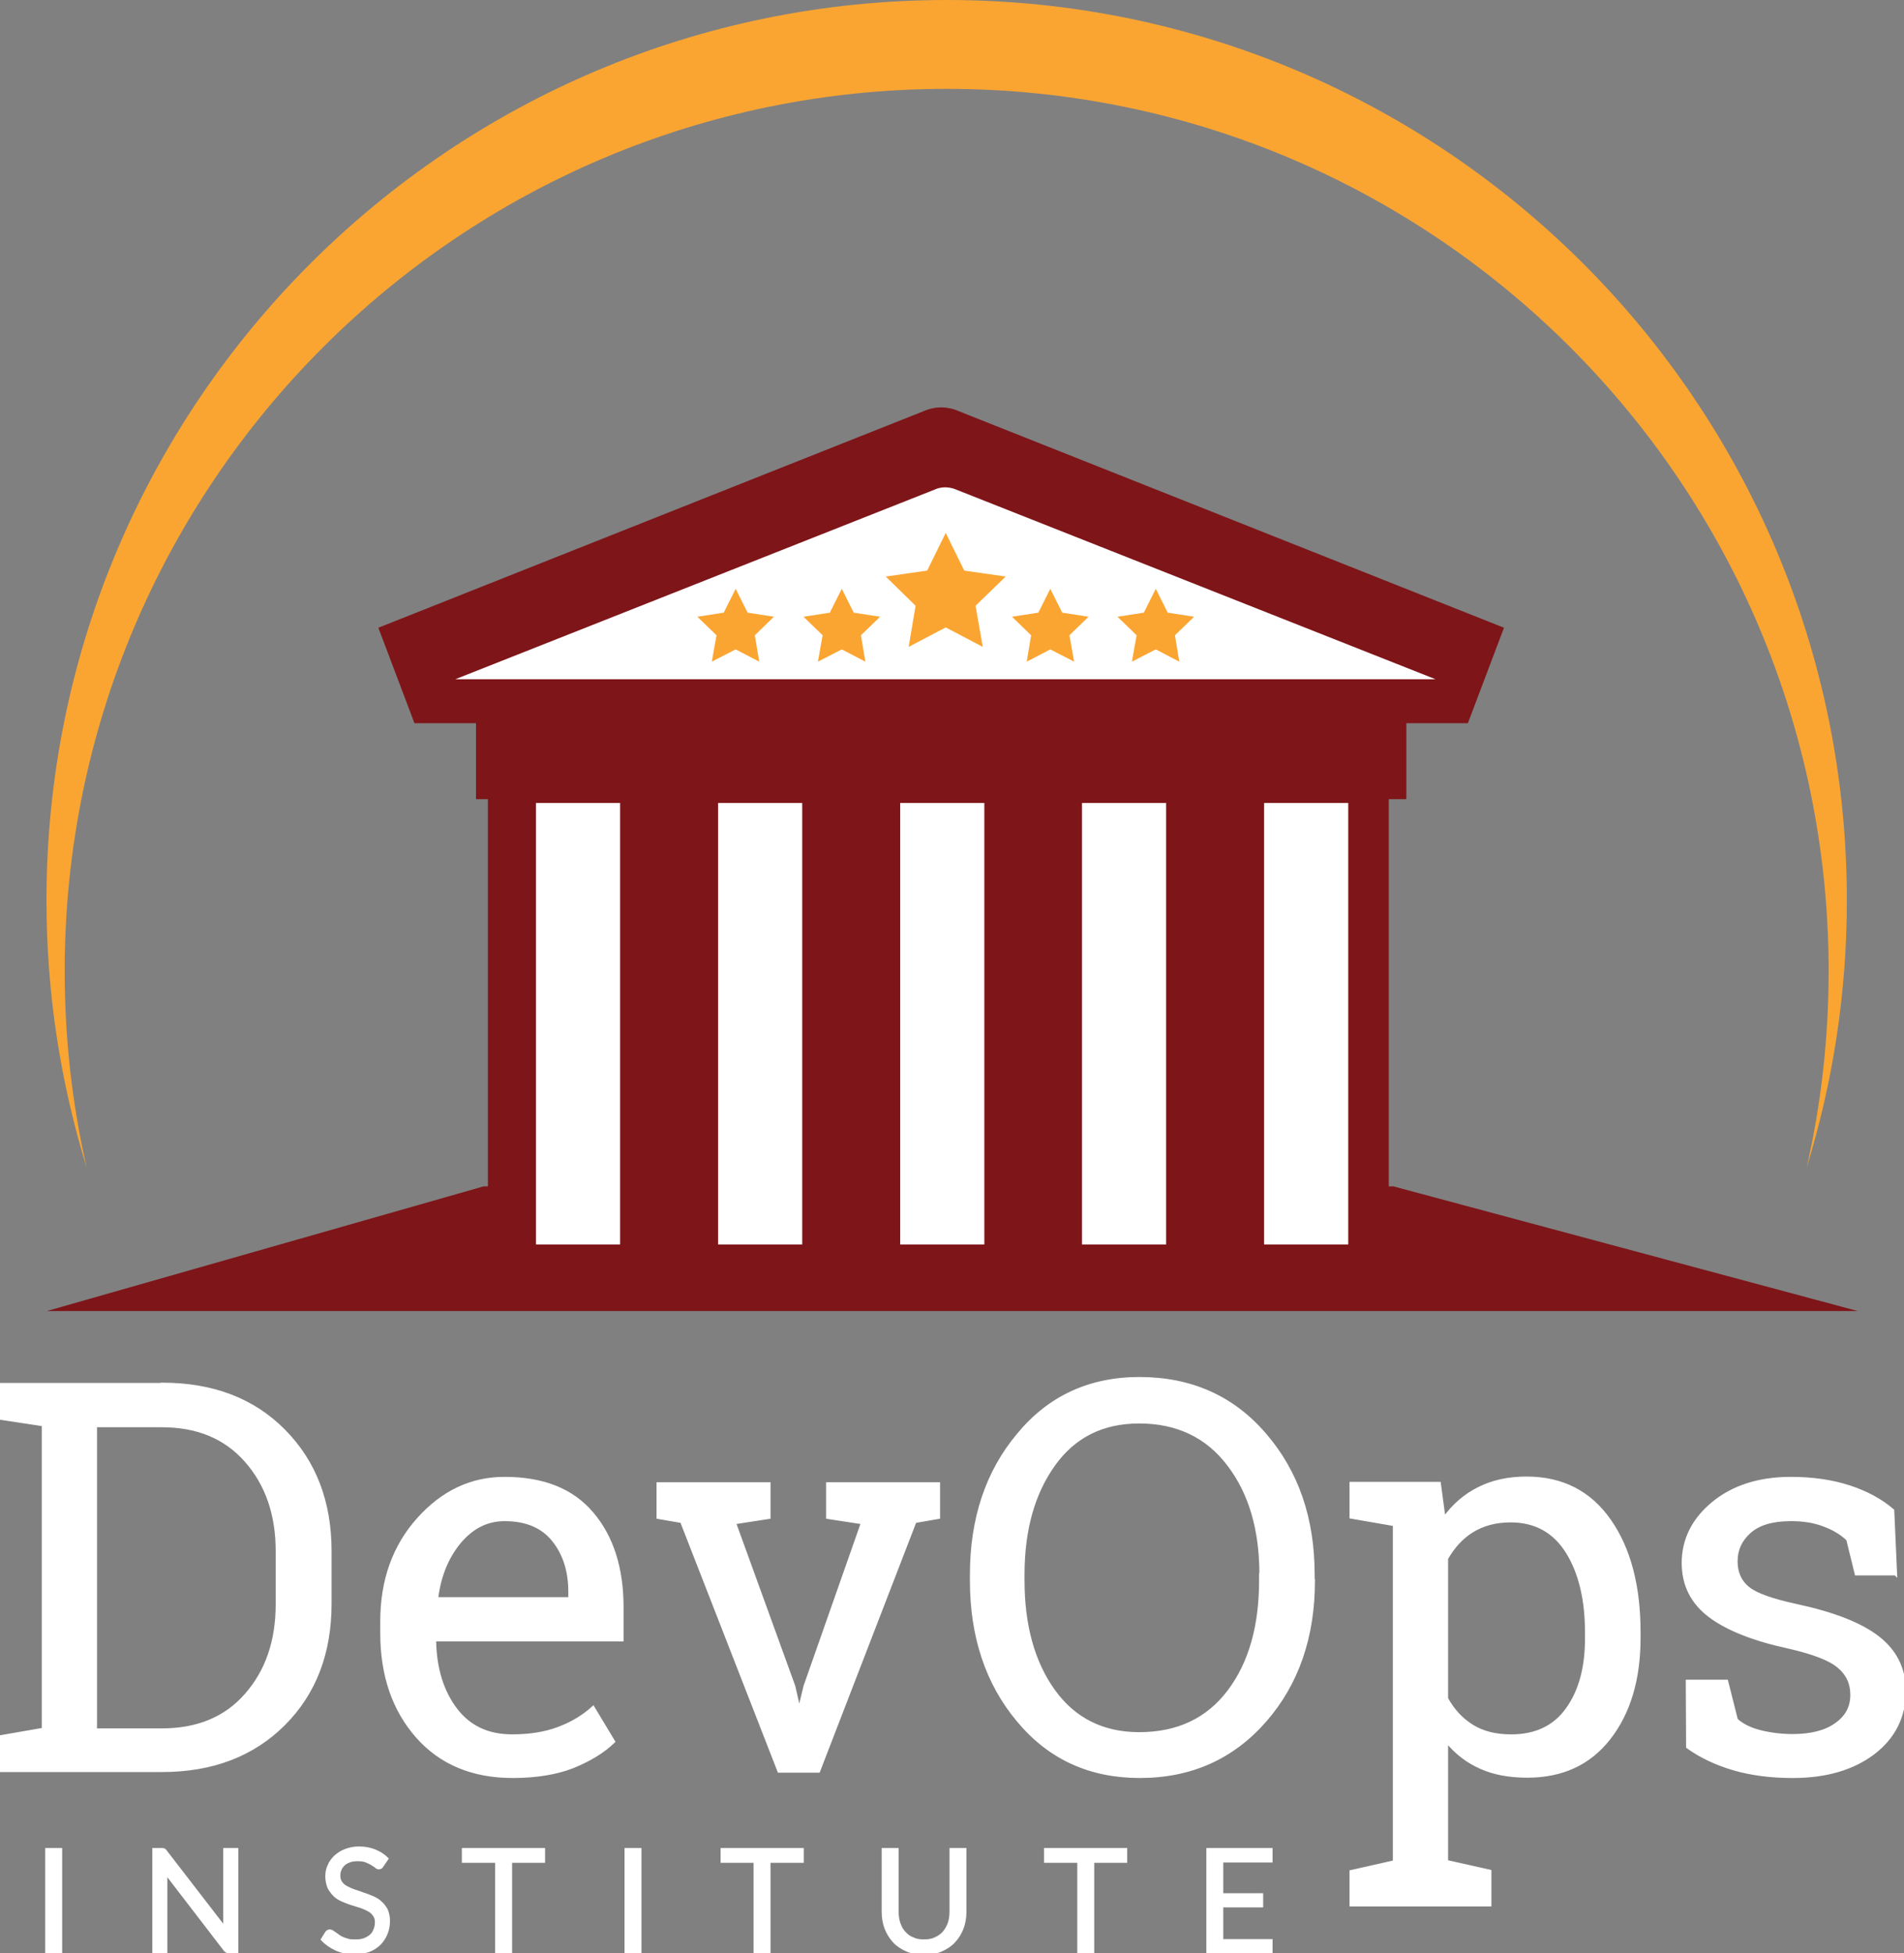
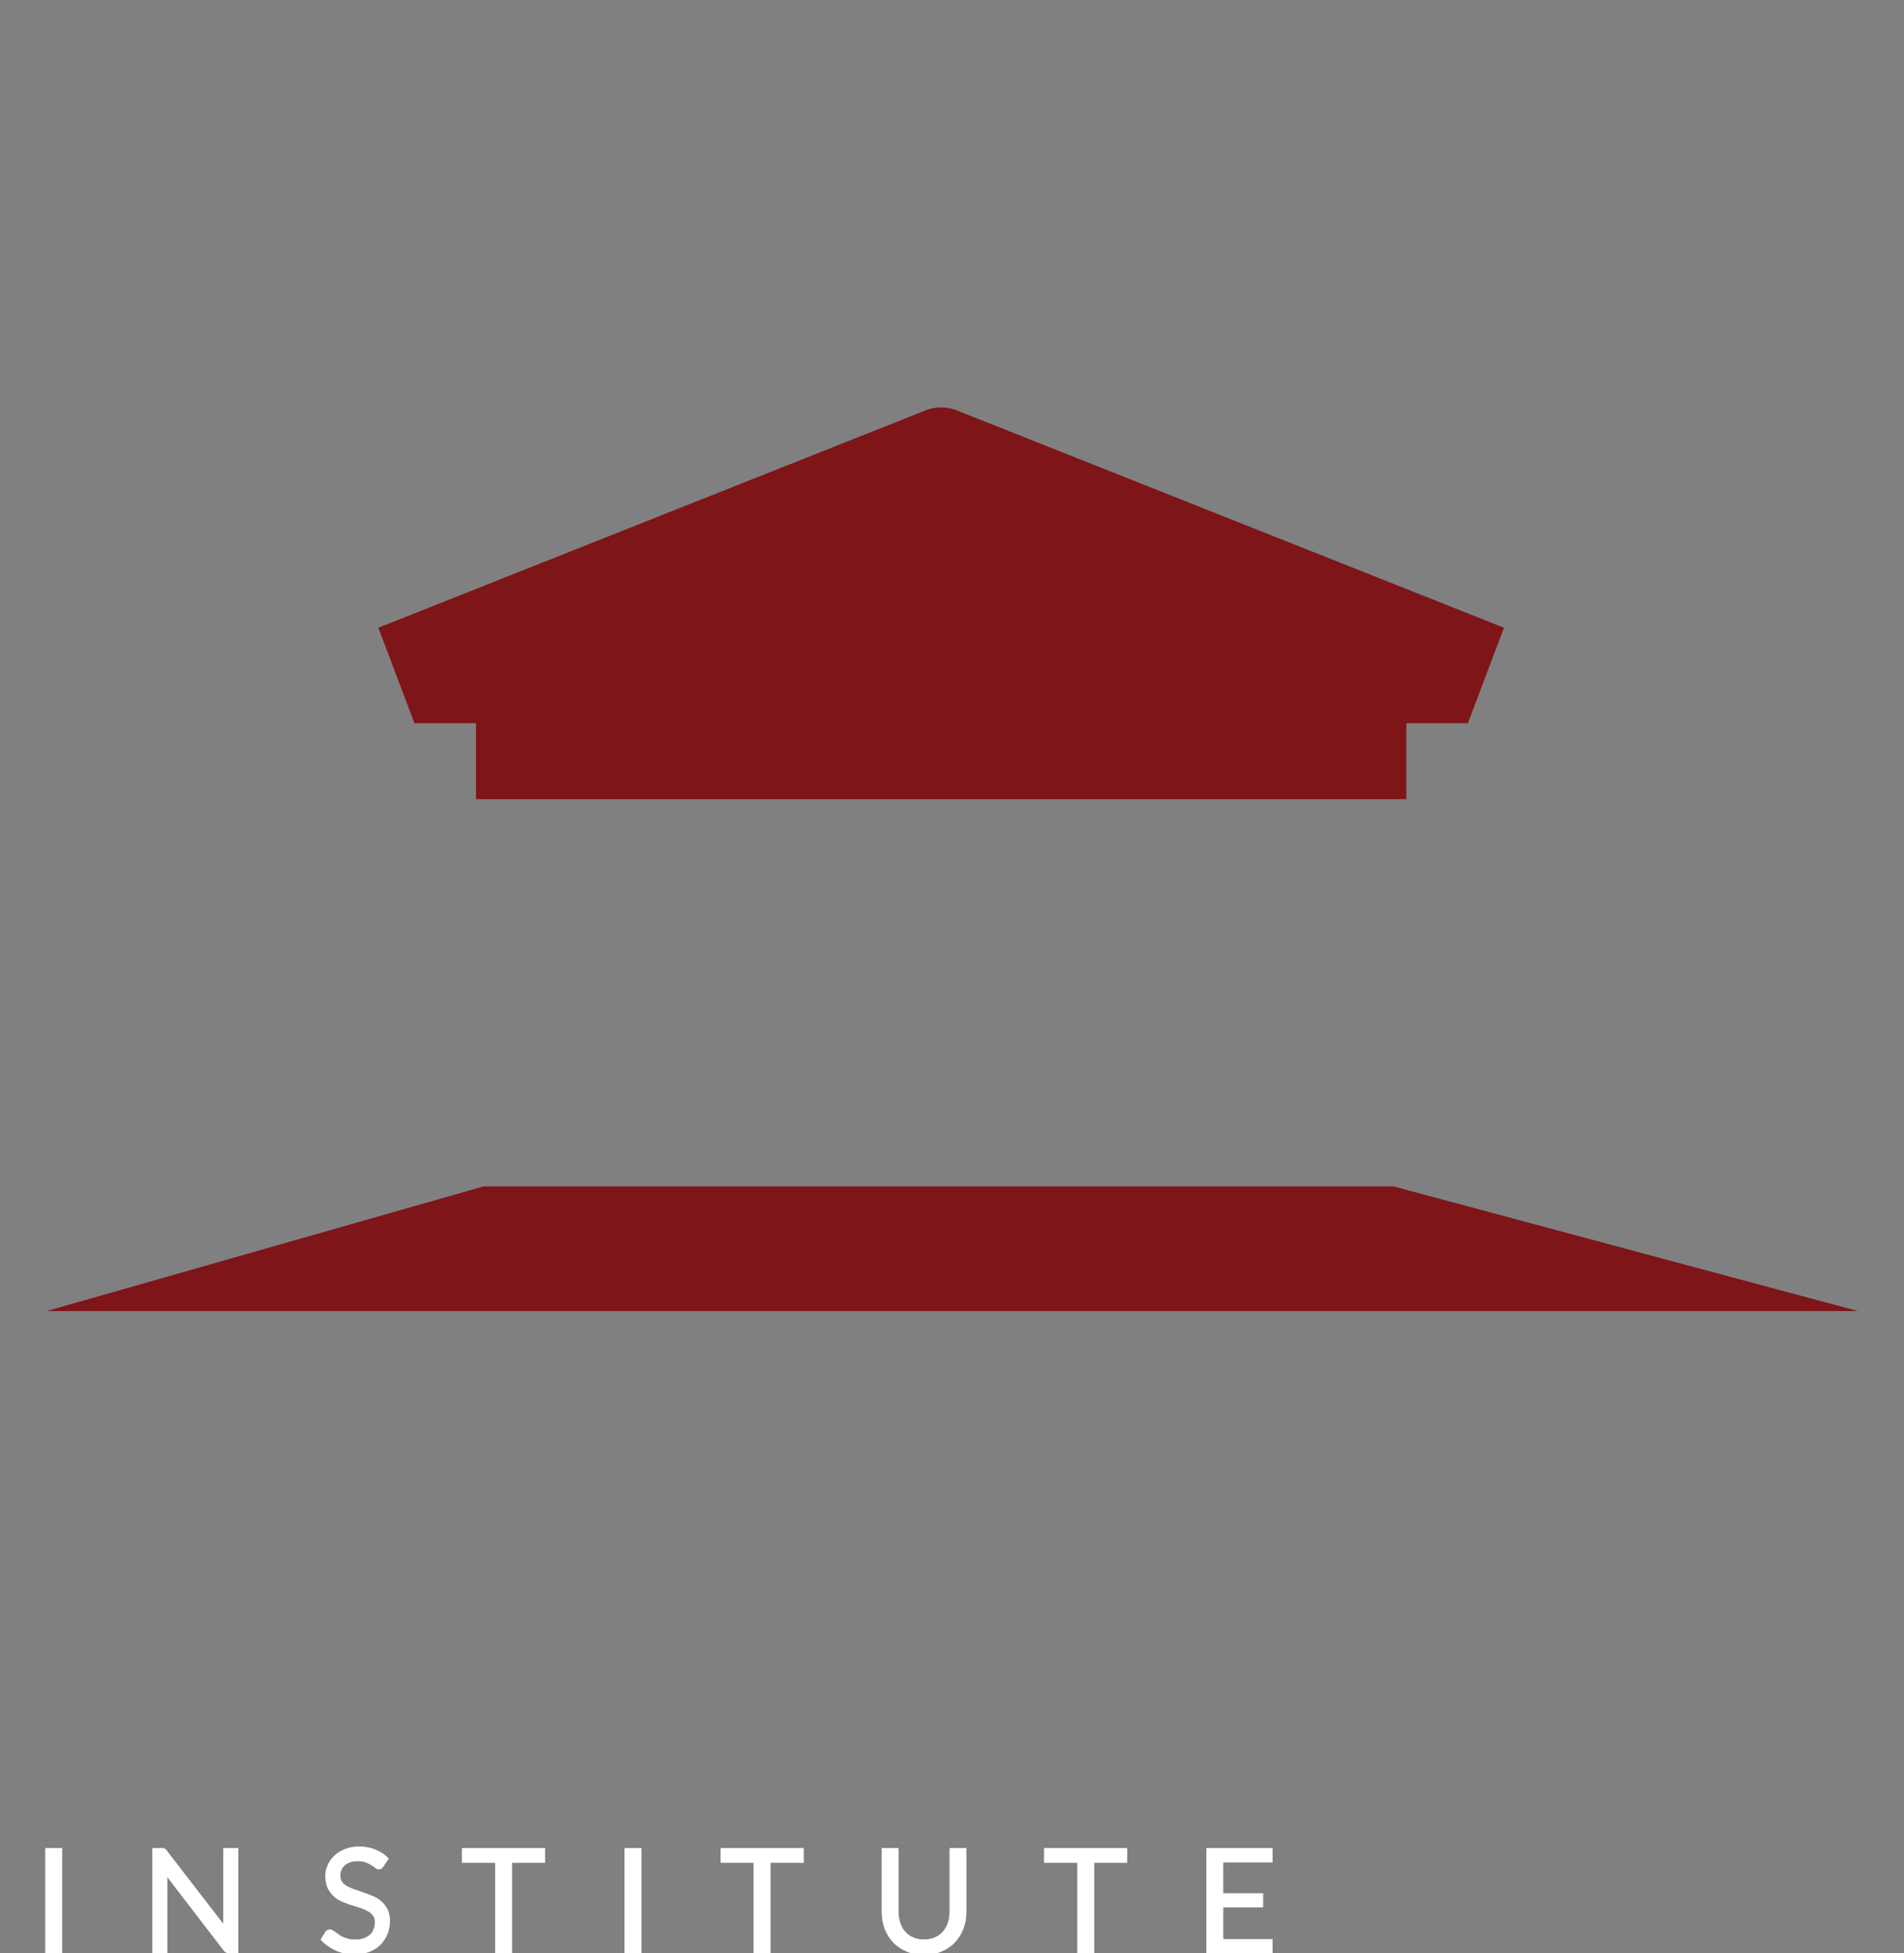
<svg xmlns="http://www.w3.org/2000/svg" id="Layer_1" viewBox="0 0 606.4 622">
  <rect x="0" y="0" width="606.4" height="622" fill="#808080" stroke="none" />
  <style>.st1{fill:#faa532}.st2{fill:#7e1519}.st3{fill:#fff}.st4,.st5{fill:#fff;stroke:#fff;stroke-miterlimit:10}</style>
-   <path class="st1" d="M575.4 371.8s.1 0 0 0c8.3-26.9 12.8-55.4 12.8-85C588.3 128.4 459.9 0 301.6 0 143.2 0 14.8 128.4 14.8 286.7c0 29.6 4.5 58.2 12.8 85.1-4.6-20.1-7-41.1-7-62.6 0-155.1 125.8-280.9 280.9-280.9 155.1 0 280.9 125.8 280.9 280.9 0 21.5-2.4 42.4-7 62.6z" />
  <path class="st2" d="M591.7 417.5H14.9L154 377.8h289.8l147.9 39.7z" />
-   <path class="st2" d="M155.4 244.5h286.9v158.6H155.4z" />
  <path class="st2" d="M447.9 254.5v-24.2h19.6l11.5-30.4-174-69.1s-4.8-2.4-10.5 0l-174 69.1 11.5 30.4h19.6v24.2h296.3z" />
-   <path class="st3" d="M457.2 216.3l-152.7-60.4s-3.3-1.6-6.8 0L145 216.3h312.2zM170.7 255.7h26.8v140.6h-26.8zM228.7 255.7h26.8v140.6h-26.8zM286.7 255.7h26.8v140.6h-26.8zM344.6 255.7h26.8v140.6h-26.8zM402.6 255.7h26.8v140.6h-26.8z" />
  <g>
-     <path class="st1" d="M268.1 187.5l3.8 7.6 8.4 1.3-6.1 5.9 1.4 8.4-7.5-3.9-7.6 3.9 1.5-8.4-6.1-5.9 8.4-1.3zM234.3 187.5l3.8 7.6 8.4 1.3-6.1 5.9 1.4 8.4-7.5-3.9-7.6 3.9 1.5-8.4-6.1-5.9 8.4-1.3zM334.5 187.5l3.8 7.6 8.4 1.3-6.1 5.9 1.5 8.4-7.6-3.9-7.5 3.9 1.4-8.4-6.1-5.9 8.4-1.3zM368.1 187.5l3.8 7.6 8.4 1.3-6.1 5.9 1.4 8.4-7.5-3.9-7.6 3.9 1.5-8.4-6.1-5.9 8.4-1.3zM301.2 169.7l5.9 12 13.2 1.9-9.6 9.3L313 206l-11.8-6.2-11.8 6.2 2.2-13.1-9.5-9.3 13.2-1.9z" />
-   </g>
+     </g>
  <g>
-     <path class="st4" d="M51.6 440.8c16.1 0 29 4.9 38.8 14.8 9.8 9.9 14.7 22.7 14.7 38.3v16.8c0 15.7-4.9 28.5-14.7 38.3-9.8 9.8-22.7 14.8-38.8 14.8H0v-10.7l13.8-2.4v-97L0 451.6v-10.7H51.6zm-21.2 13.1v97h21.1c11.4 0 20.4-3.7 26.9-11.2 6.6-7.5 9.9-17.1 9.9-28.8v-17c0-11.6-3.3-21.2-9.9-28.7-6.6-7.5-15.5-11.2-26.9-11.2H30.4zM163.3 565.7c-12.7 0-22.9-4.2-30.4-12.7s-11.3-19.5-11.3-33v-3.7c0-13 3.9-23.9 11.6-32.5 7.8-8.7 16.9-13 27.5-13 12.3 0 21.6 3.7 27.9 11.2 6.3 7.4 9.5 17.4 9.5 29.8v10.4h-59.4l-.3.4c.2 8.8 2.4 16 6.7 21.7 4.3 5.7 10.3 8.5 18 8.5 5.6 0 10.6-.8 14.8-2.4 4.3-1.6 7.9-3.8 11-6.6l6.5 10.8c-3.3 3.2-7.6 5.8-13 8-5.1 2-11.6 3.1-19.1 3.1zm-2.6-81.8c-5.6 0-10.3 2.4-14.3 7.1-3.9 4.7-6.4 10.6-7.3 17.7l.2.4h42.2v-2.2c0-6.5-1.7-12-5.2-16.4-3.5-4.4-8.7-6.6-15.6-6.6zM244.9 483.2l-11 1.7 18.9 52.1 1.5 6.6h.5l1.6-6.6 18.3-52.1-11.1-1.7v-10.7h35.3v10.7l-7.5 1.3-30.7 79.5h-12.6l-31-79.5-7.5-1.3v-10.7h35.3v10.7zM418.3 503.3c0 17.9-5.1 32.8-15.4 44.6-10.3 11.8-23.6 17.8-39.9 17.8-15.9 0-28.8-5.9-38.7-17.8-9.9-11.8-14.9-26.7-14.9-44.6v-1.8c0-17.9 5-32.8 14.9-44.6C334.1 445 347 439 362.9 439c16.3 0 29.7 5.9 39.9 17.8 10.3 11.9 15.4 26.8 15.4 44.6v1.9zm-16.7-1.9c0-14.3-3.4-26-10.3-35-6.8-9-16.3-13.6-28.5-13.6-11.6 0-20.7 4.5-27.2 13.6s-9.8 20.7-9.8 35v1.9c0 14.4 3.3 26.2 9.8 35.2 6.5 9 15.6 13.6 27.2 13.6 12.3 0 21.8-4.5 28.6-13.5 6.8-9 10.1-20.8 10.1-35.3v-1.9zM430.3 596l13.8-3.1V485.5l-13.8-2.4v-10.7h28.1l1.5 11.2c3-4.2 6.7-7.4 11.1-9.6 4.4-2.2 9.4-3.3 15.2-3.3 11.3 0 20.1 4.5 26.4 13.5 6.3 9 9.4 20.9 9.4 35.6v1.8c0 13.2-3.2 23.8-9.5 31.9-6.3 8.1-15 12.1-26.1 12.1-5.6 0-10.6-.9-14.8-2.8-4.3-1.9-7.9-4.7-10.9-8.4v38.4l13.8 3.1v10.7h-44.2V596zm75-76.1c0-10.4-2-19-6.1-25.6-4.1-6.6-10.1-10-18.1-10-4.7 0-8.8 1.1-12.2 3.2-3.4 2.1-6.1 5.1-8.2 8.8v44.6c2.1 3.8 4.8 6.7 8.2 8.8 3.4 2.1 7.5 3.1 12.4 3.1 7.9 0 13.9-2.9 17.9-8.6 4.1-5.7 6.1-13.2 6.1-22.4v-1.9zM603.7 501.2h-12.5l-2.7-11c-2-1.9-4.6-3.5-7.7-4.6-3.1-1.2-6.6-1.7-10.4-1.7-5.9 0-10.3 1.3-13.2 3.9-2.9 2.6-4.3 5.7-4.3 9.4 0 3.6 1.3 6.5 3.8 8.5 2.5 2.1 7.7 3.9 15.5 5.6 11.6 2.5 20.2 5.8 25.8 10.1 5.6 4.3 8.5 10 8.5 17.1 0 8.1-3.3 14.7-9.8 19.7-6.6 5-15.2 7.5-25.7 7.5-6.9 0-13.2-.8-18.7-2.4-5.5-1.6-10.5-3.9-14.8-7l-.1-20.9h12.5l3.1 12.3c1.9 1.7 4.5 3 7.8 3.8 3.3.8 6.7 1.2 10.1 1.2 5.9 0 10.6-1.2 13.9-3.6 3.4-2.4 5-5.5 5-9.4 0-3.7-1.4-6.7-4.2-9-2.8-2.4-8.1-4.4-15.9-6.2-11.1-2.4-19.5-5.7-25.1-9.9-5.6-4.2-8.5-9.8-8.5-16.9 0-7.4 3.2-13.8 9.5-19 6.3-5.2 14.6-7.9 24.7-7.9 6.9 0 13.2.9 18.7 2.7 5.5 1.8 10.1 4.3 13.8 7.5l.9 20.2z" />
    <path class="st5" d="M19.3 621.6h-4.4V589h4.4v32.6zM75.4 589v32.6h-2.2c-.3 0-.6-.1-.9-.2-.2-.1-.5-.3-.7-.6l-18.9-24.6c0 .4.1.8.1 1.1v24.2H49V589h2.8c.1 0 .3.1.4.1.1.1.2.1.3.2.1.1.2.2.3.4l18.9 24.5c0-.4-.1-.8-.1-1.1V589h3.8zM121.7 594.1c-.1.2-.3.4-.4.5-.2.1-.4.2-.6.2-.3 0-.6-.1-.9-.4-.3-.3-.8-.5-1.3-.9-.5-.3-1.2-.6-1.9-.9-.7-.3-1.6-.4-2.7-.4-1 0-1.9.1-2.6.4-.8.3-1.4.6-1.9 1.1-.5.5-.9 1-1.1 1.6-.3.6-.4 1.3-.4 2 0 .9.2 1.7.7 2.3.4.6 1 1.1 1.8 1.5.7.4 1.6.8 2.5 1.1.9.3 1.9.6 2.9 1 1 .3 1.9.7 2.9 1.1.9.4 1.8.9 2.5 1.6.7.6 1.3 1.4 1.8 2.3.4.9.7 2.1.7 3.4 0 1.4-.2 2.8-.7 4-.5 1.3-1.2 2.3-2.1 3.3-.9.9-2.1 1.7-3.4 2.2-1.4.5-2.9.8-4.6.8-2.1 0-4-.4-5.8-1.2-1.7-.8-3.2-1.8-4.4-3.1l1.3-2.1c.1-.2.3-.3.4-.4.2-.1.4-.2.6-.2.2 0 .4.1.7.2.3.2.5.4.9.6.3.2.7.5 1.1.8.4.3.9.6 1.4.8.5.2 1.1.4 1.8.6.7.2 1.4.2 2.3.2 1 0 2-.1 2.8-.4.8-.3 1.5-.7 2.1-1.2.6-.5 1-1.1 1.3-1.9.3-.7.5-1.5.5-2.4 0-1-.2-1.8-.7-2.4-.4-.6-1-1.2-1.8-1.6-.7-.4-1.6-.8-2.5-1.1-.9-.3-1.9-.6-2.9-.9-1-.3-1.9-.7-2.9-1.1-.9-.4-1.8-.9-2.5-1.6-.7-.7-1.3-1.5-1.8-2.4-.4-1-.7-2.2-.7-3.6 0-1.2.2-2.3.7-3.3.4-1.1 1.1-2 2-2.9.9-.8 1.9-1.5 3.2-2 1.3-.5 2.7-.8 4.3-.8 1.8 0 3.5.3 5 .9 1.5.6 2.8 1.4 3.9 2.5l-1.5 2.2zM173.1 592.7h-10.5v28.9h-4.4v-28.9h-10.6V589h25.5v3.7zM203.8 621.6h-4.4V589h4.4v32.6zM255.5 592.7h-10.6v28.9h-4.4v-28.9H230V589h25.5v3.7zM294.3 618.1c1.3 0 2.6-.2 3.6-.7 1.1-.5 2-1.1 2.7-1.9.7-.8 1.3-1.8 1.7-2.9.4-1.1.6-2.4.6-3.8V589h4.4v19.8c0 1.9-.3 3.6-.9 5.2-.6 1.6-1.5 3-2.6 4.2-1.1 1.2-2.5 2.1-4.1 2.8-1.6.7-3.4 1-5.4 1s-3.8-.3-5.4-1c-1.6-.7-3-1.6-4.1-2.8-1.1-1.2-2-2.6-2.6-4.2-.6-1.6-.9-3.3-.9-5.2V589h4.4v19.8c0 1.4.2 2.6.6 3.8.4 1.1.9 2.1 1.7 2.9.7.8 1.6 1.5 2.7 1.9 1 .5 2.2.7 3.6.7zM358.5 592.7H348v28.9h-4.4v-28.9H333V589h25.5v3.7zM404.8 618v3.6h-20.1V589h20.1v3.6h-15.7v10.8h12.7v3.5h-12.7V618h15.7z" />
  </g>
</svg>